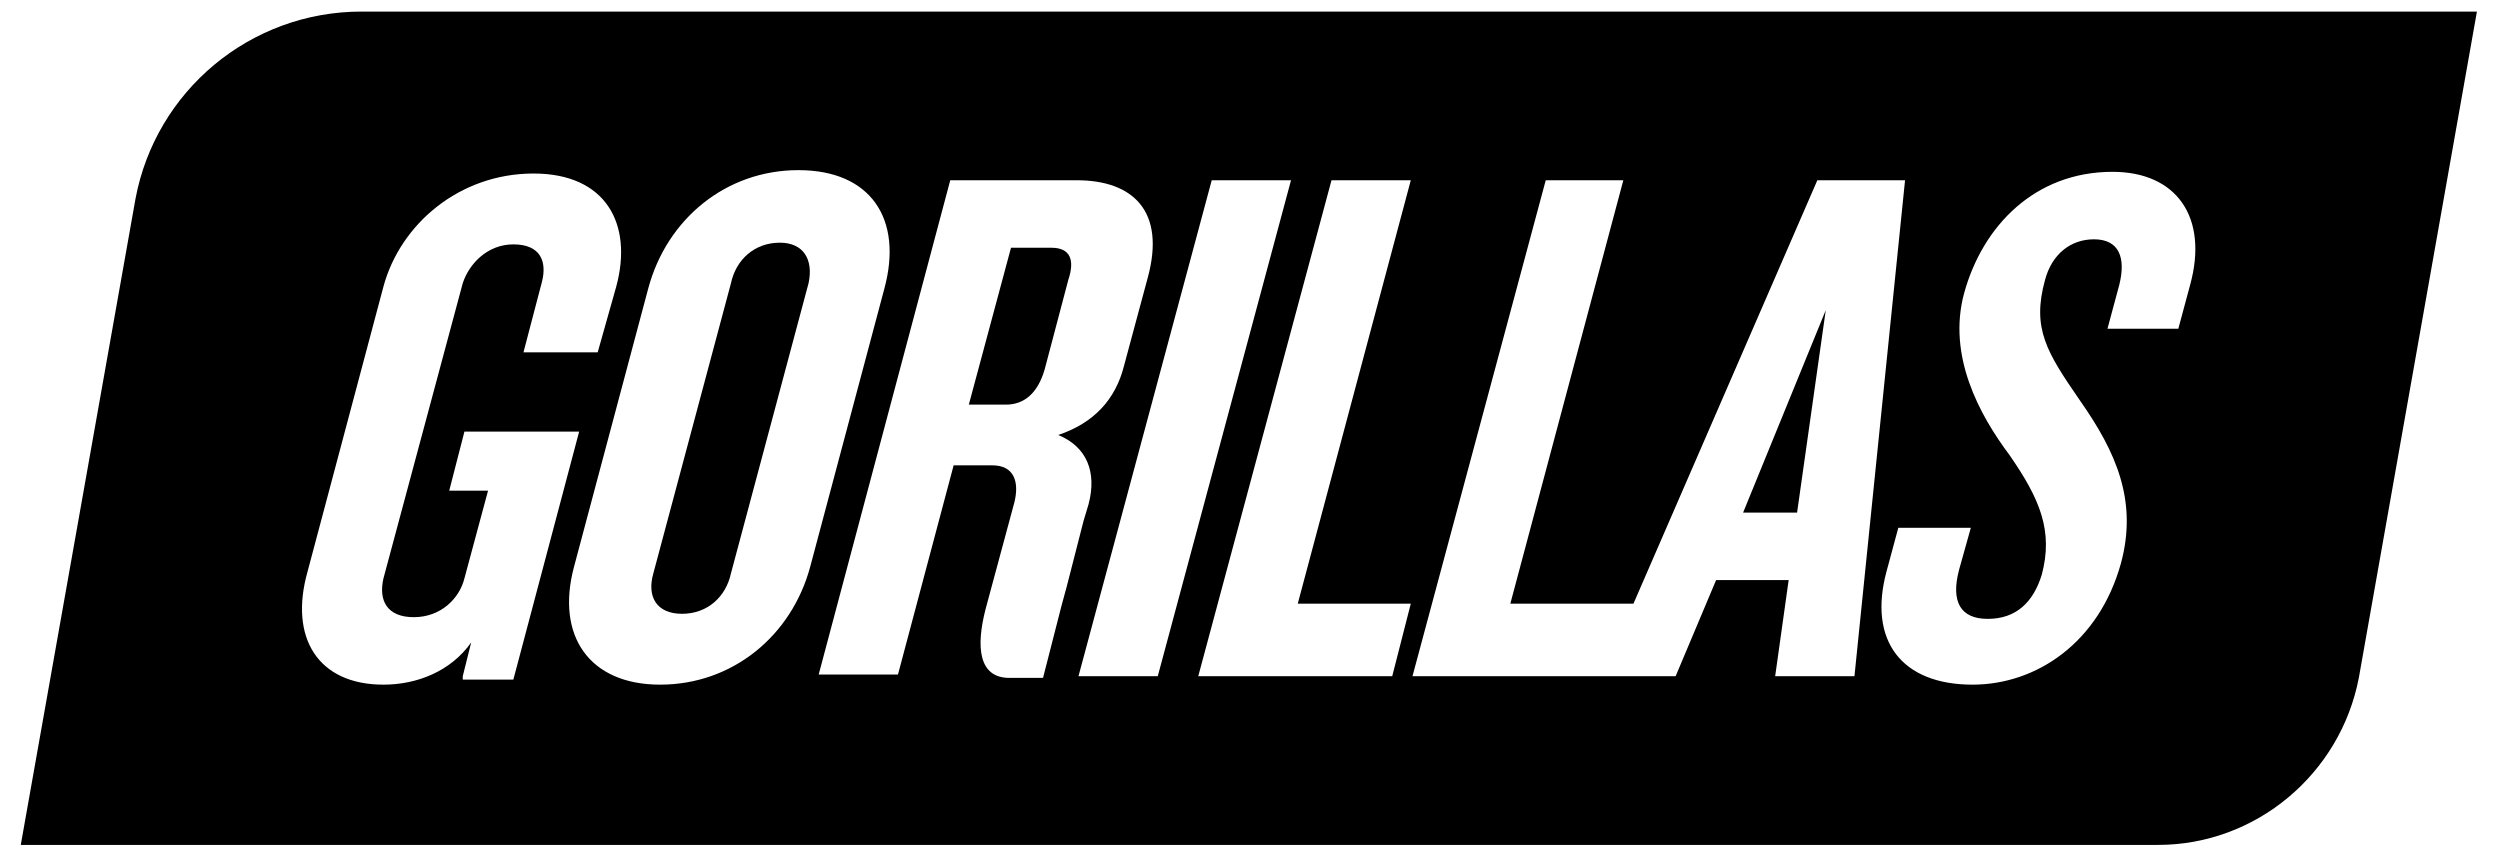
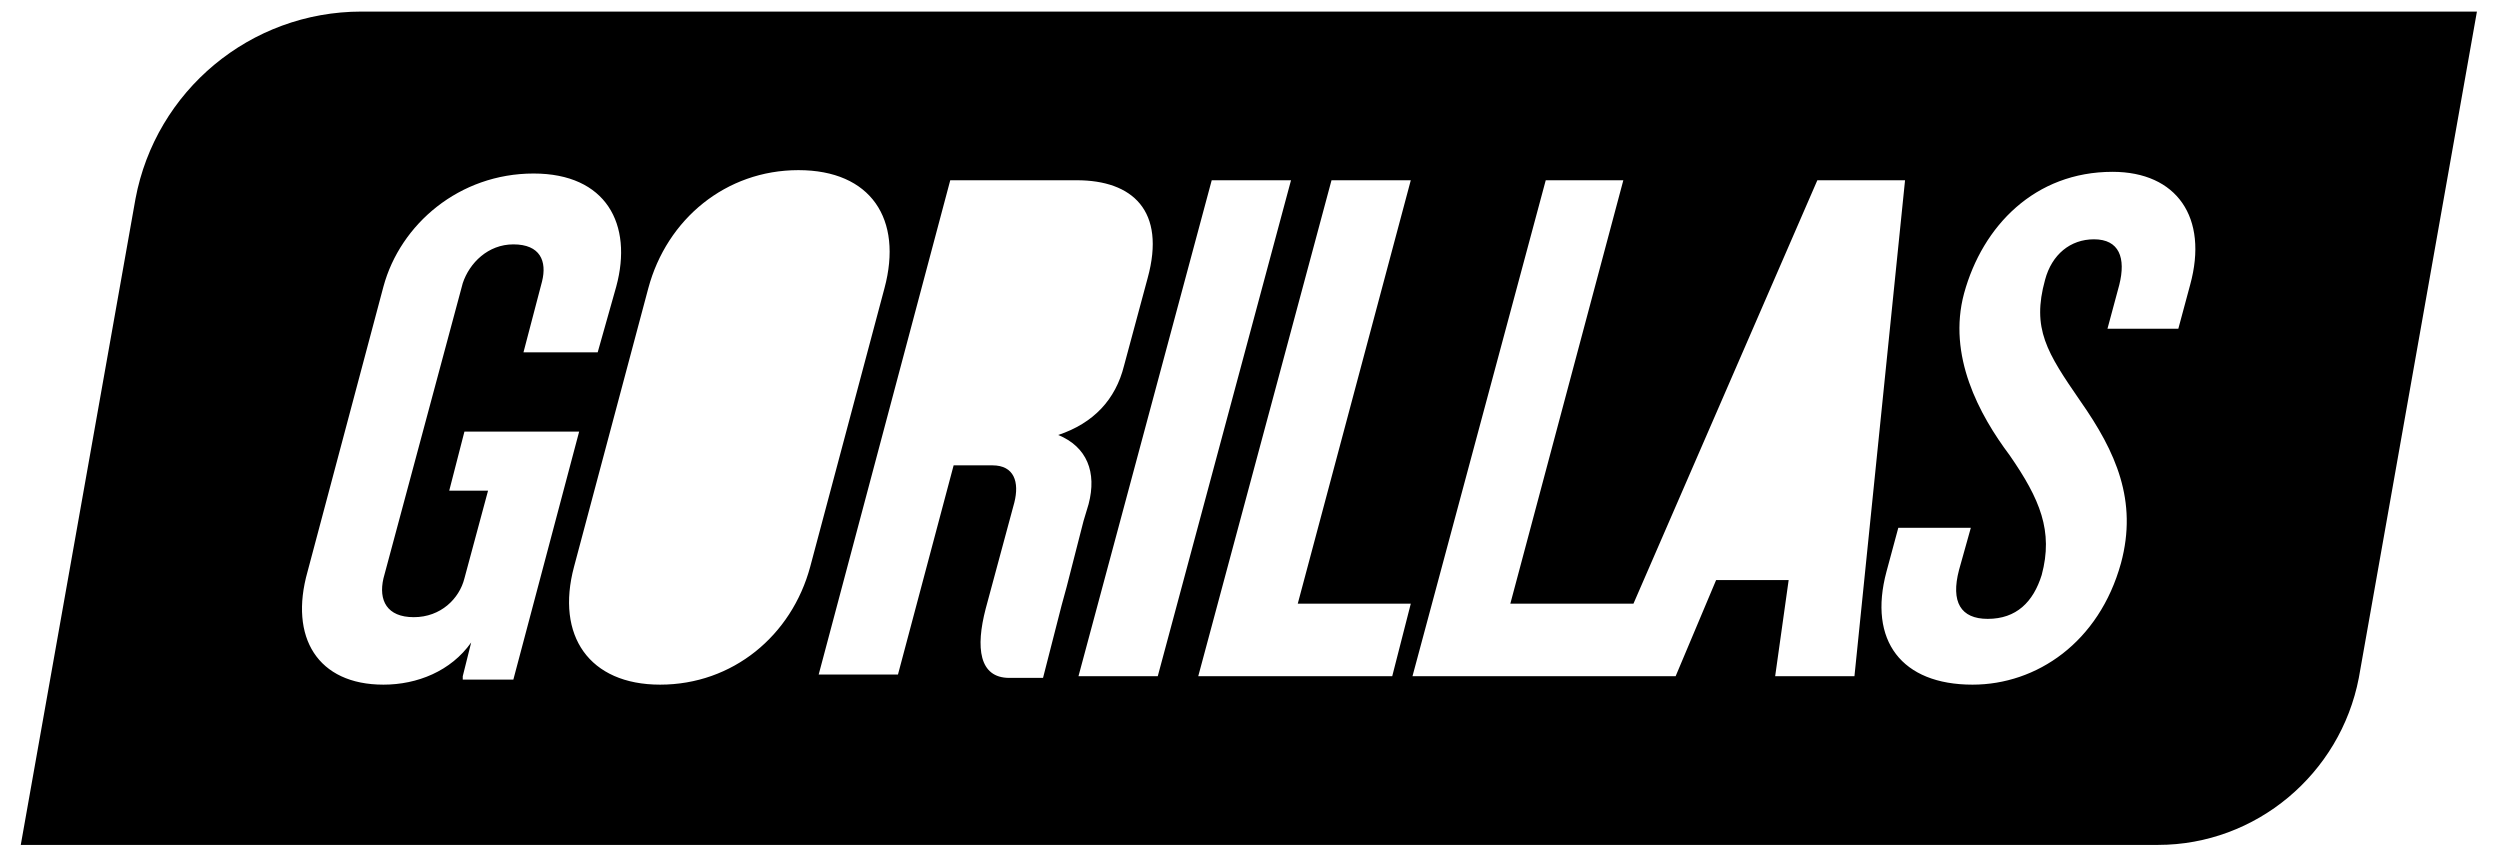
<svg xmlns="http://www.w3.org/2000/svg" width="108" height="37" viewBox="0 0 108 37" fill="none">
-   <path d="M77.634 22.144L78.873 13.399L75.302 22.144H77.634Z" fill="black" />
-   <path d="M45.423 10.703H43.675L41.853 17.48H43.456C44.258 17.48 44.84 16.97 45.132 15.949L46.152 12.087C46.444 11.213 46.225 10.703 45.423 10.703Z" fill="black" />
-   <path d="M33.691 10.484C32.598 10.484 31.796 11.212 31.578 12.233L28.225 24.767C27.934 25.787 28.371 26.516 29.464 26.516C30.557 26.516 31.359 25.787 31.578 24.767L34.93 12.233C35.148 11.212 34.711 10.484 33.691 10.484Z" fill="black" />
  <path d="M15.618 0.5C10.808 0.5 6.727 3.925 5.853 8.589L0.897 36.5H93.229C97.456 36.5 101.1 33.439 101.901 29.285L107.003 0.5H15.618ZM19.991 29.213L20.355 27.755C19.48 28.994 18.023 29.577 16.565 29.577C13.723 29.577 12.484 27.536 13.286 24.694L16.565 12.379C17.294 9.682 19.845 7.496 23.051 7.496C26.185 7.496 27.351 9.682 26.622 12.379L25.82 15.221H22.614L23.416 12.16C23.634 11.285 23.343 10.557 22.177 10.557C21.084 10.557 20.282 11.358 19.991 12.233L16.565 24.986C16.347 25.933 16.711 26.662 17.877 26.662C19.043 26.662 19.845 25.86 20.063 24.986L21.084 21.196H19.407L20.063 18.646H25.019L22.177 29.358H19.991V29.213ZM28.517 29.577C25.456 29.577 23.998 27.464 24.8 24.476L28.007 12.451C28.808 9.464 31.359 7.35 34.492 7.35C37.626 7.35 39.011 9.464 38.209 12.451L35.003 24.476C34.201 27.464 31.65 29.577 28.517 29.577ZM45.861 26.152L45.059 29.285H43.602C42.29 29.285 42.144 27.974 42.581 26.298L43.82 21.706C44.039 20.832 43.82 20.103 42.873 20.103H41.197L38.792 29.14H35.367L41.051 7.787H46.517C48.922 7.787 50.379 9.099 49.578 12.014L48.557 15.804C48.193 17.261 47.245 18.281 45.715 18.791C46.954 19.302 47.391 20.395 47.027 21.779L46.808 22.508L46.08 25.35L45.861 26.152ZM46.59 29.213L52.347 7.787H55.772L50.015 29.213H46.59ZM60.144 29.213H51.764L57.521 7.787H60.946L56.063 26.079H60.946L60.144 29.213ZM76.687 29.213L77.27 25.059H74.136L72.387 29.213H69.399H69.326H61.019L66.776 7.787H70.128L65.246 26.079H70.565L78.509 7.787H82.298L80.112 29.213H76.687ZM94.614 12.306L94.104 14.2H91.043L91.553 12.306C91.845 11.14 91.553 10.338 90.46 10.338C89.44 10.338 88.638 10.994 88.347 12.087C87.764 14.2 88.42 15.221 89.877 17.334C91.407 19.52 92.355 21.634 91.626 24.33C90.679 27.755 87.982 29.577 85.213 29.577C82.152 29.577 80.695 27.682 81.496 24.694L82.007 22.8H85.14L84.63 24.622C84.266 26.006 84.703 26.735 85.869 26.735C87.108 26.735 87.837 26.006 88.201 24.84C88.711 22.945 88.128 21.561 86.816 19.666C85.505 17.917 84.12 15.366 84.849 12.67C85.65 9.755 87.909 7.423 91.262 7.423C94.031 7.423 95.415 9.391 94.614 12.306Z" fill="black" />
</svg>